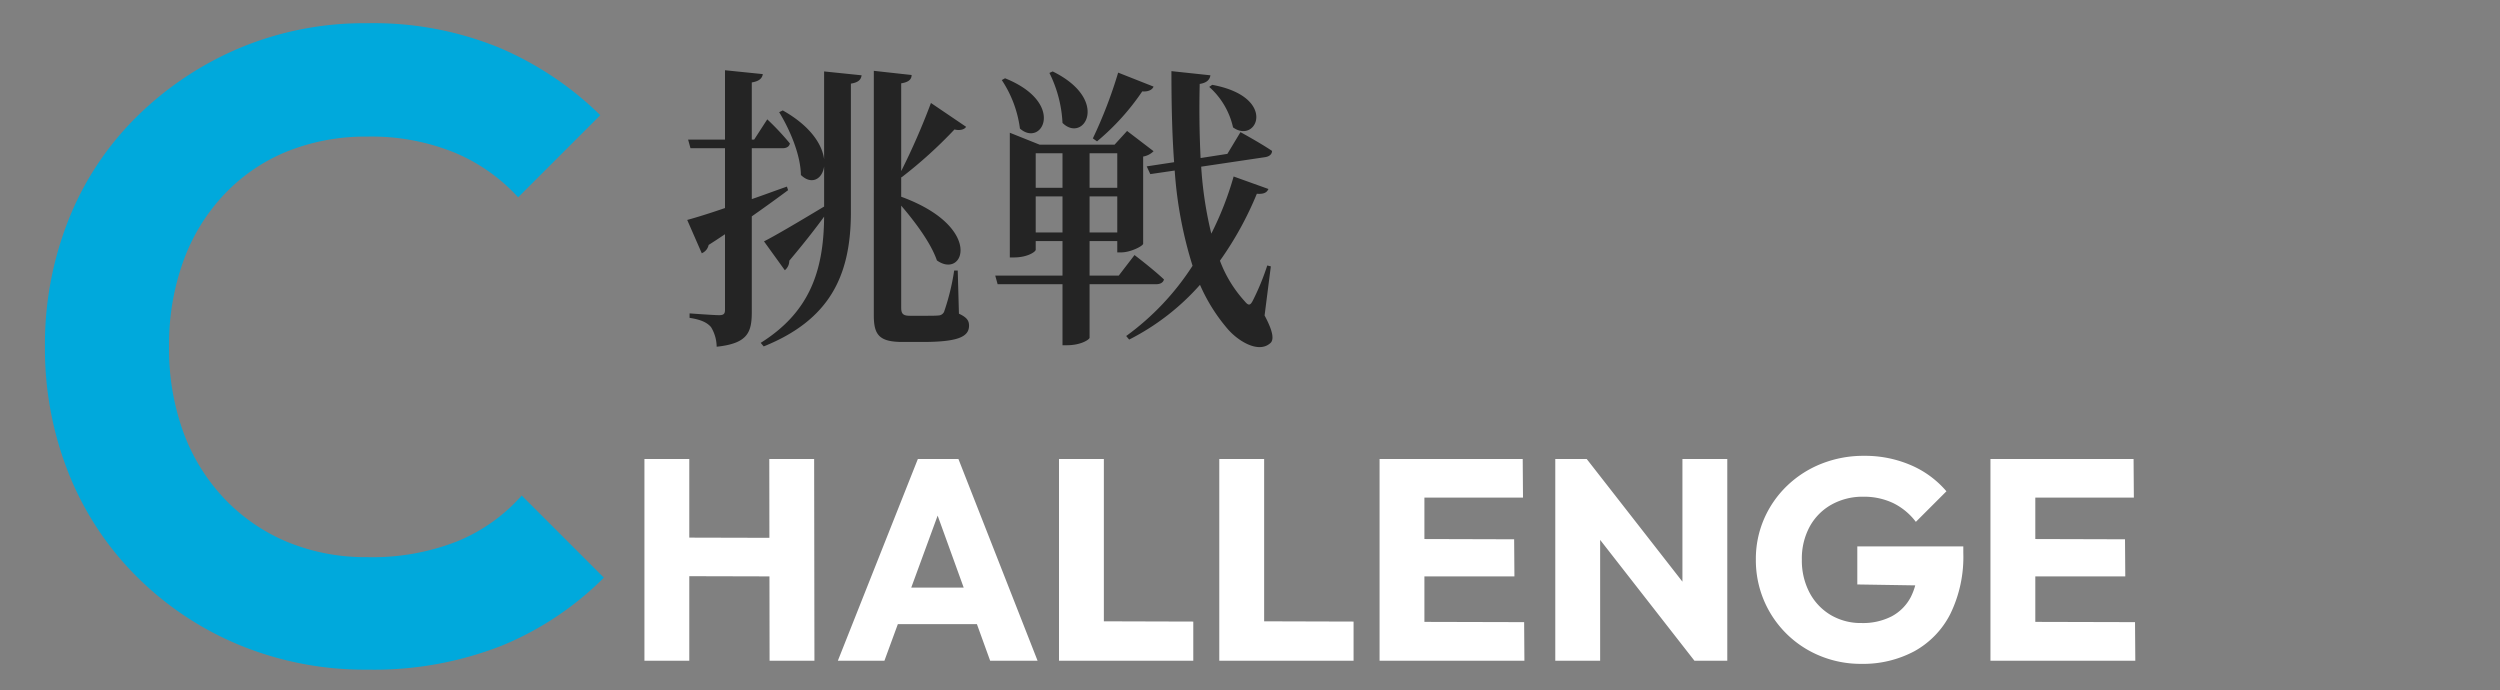
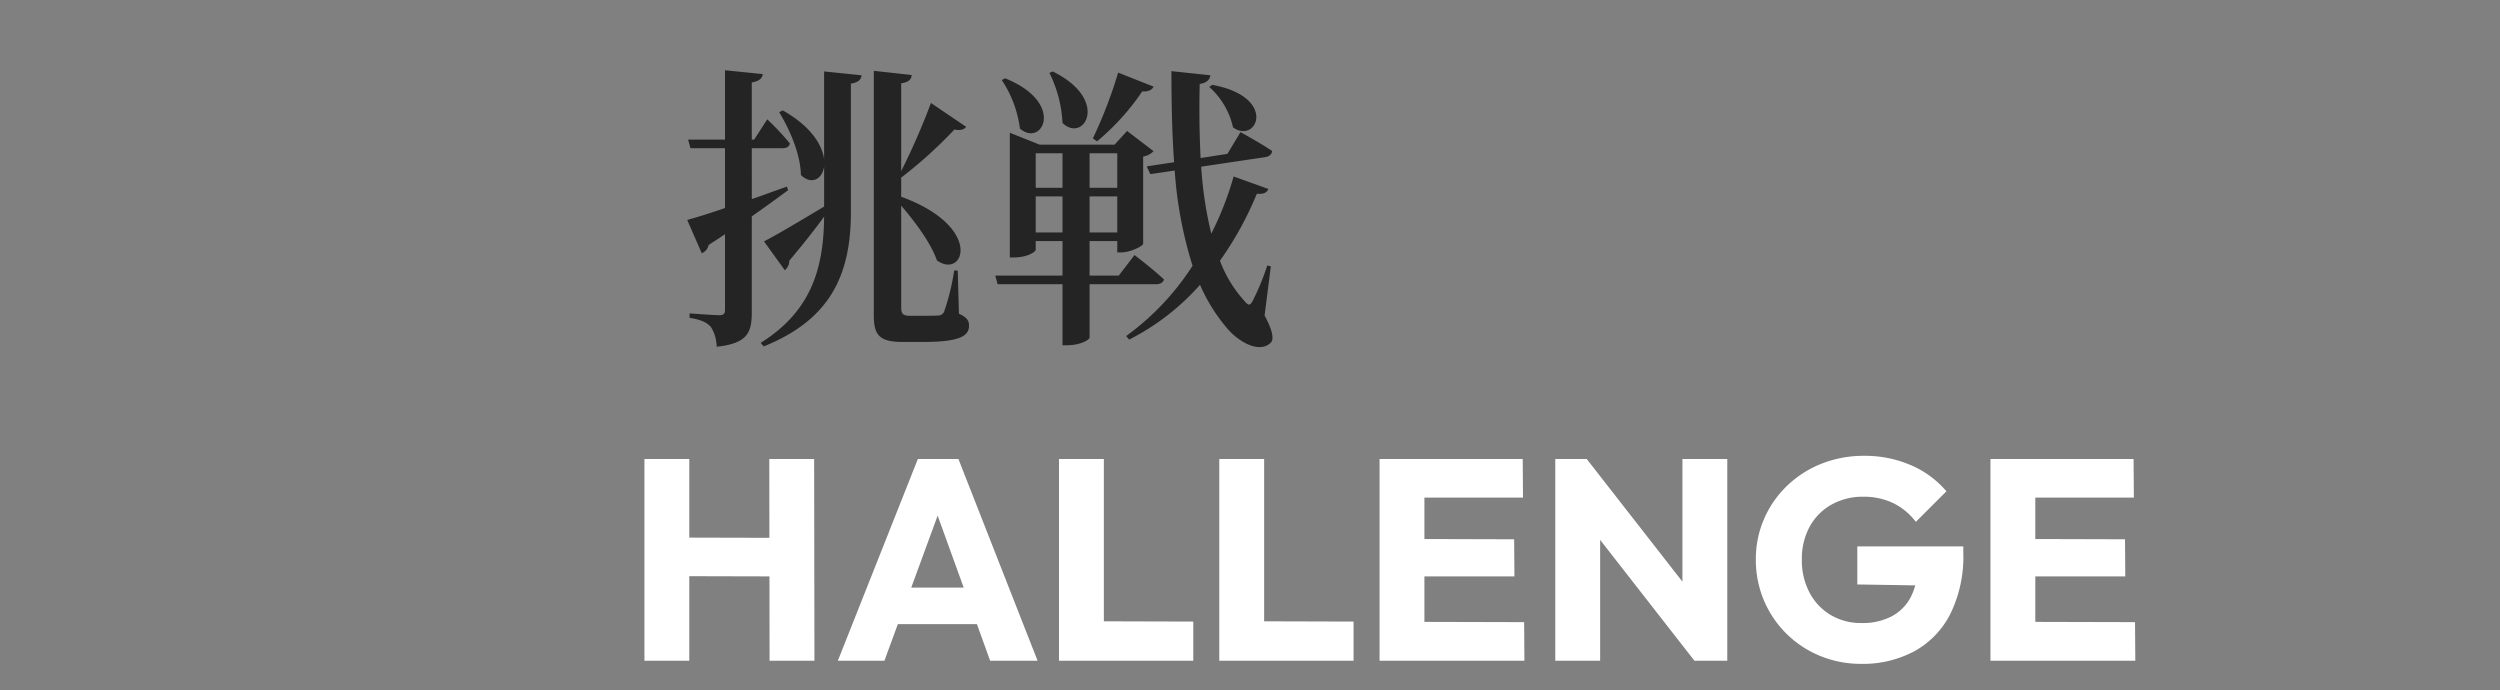
<svg xmlns="http://www.w3.org/2000/svg" width="420" height="116" viewBox="0 0 420 116">
  <rect x="0" y="0" width="420" height="116" fill="#808080" stroke="none" />
  <defs>
    <clipPath id="a">
      <rect width="420" height="116" transform="translate(678 1453)" fill="rgba(255,255,255,0.32)" stroke="#707070" stroke-width="1" />
    </clipPath>
  </defs>
  <g transform="translate(-678 -1453)" clip-path="url(#a)">
    <path d="M3.264,48V14.112H10.8V48Zm21.024,0L24.24,14.112h7.536L31.824,48ZM7.728,33.792l.048-6.48,18.96.048v6.48ZM35.76,48,49.2,14.112h6.816L69.312,48H61.344L51.168,19.872H53.9L43.584,48Zm7.632-6.144V35.712h18.48v6.144ZM72.912,48V14.112h7.536V48Zm5.76,0,.048-6.624,16.752.048V48ZM99.84,48V14.112h7.536V48Zm5.76,0,.048-6.624,16.752.048V48Zm21.168,0V14.112H134.3V48Zm5.76,0V41.472l18.528.048L151.1,48Zm0-14.16V27.552l16.848.048.048,6.24Zm0-13.248v-6.48h18.288l.048,6.48ZM156.288,48V14.112h5.28l2.256,6.768V48Zm23.376,0L159.7,22.416l1.872-8.3L181.536,39.7Zm0,0-2.016-6.768V14.112h7.536V48Zm28.032.528a17.921,17.921,0,0,1-6.936-1.344,17.319,17.319,0,0,1-10.776-16.176,16.873,16.873,0,0,1,1.392-6.864A17.221,17.221,0,0,1,195.24,18.6a17.718,17.718,0,0,1,5.784-3.7,19.01,19.01,0,0,1,7.1-1.32,19.4,19.4,0,0,1,7.944,1.584A16.228,16.228,0,0,1,222,19.536l-5.136,5.136a10.633,10.633,0,0,0-3.84-3.168,11.428,11.428,0,0,0-4.992-1.056,10.7,10.7,0,0,0-5.328,1.32,9.377,9.377,0,0,0-3.672,3.7,11.231,11.231,0,0,0-1.32,5.544,11.539,11.539,0,0,0,1.3,5.568,9.534,9.534,0,0,0,3.552,3.744,9.933,9.933,0,0,0,5.184,1.344,10.525,10.525,0,0,0,5.064-1.128,7.719,7.719,0,0,0,3.216-3.264,11.037,11.037,0,0,0,1.128-5.208l4.992,3.36-15.12-.24V28.8h17.808v1.1a21.82,21.82,0,0,1-2.184,10.248,14.762,14.762,0,0,1-6.048,6.264A18.267,18.267,0,0,1,207.7,48.528Zm21.7-.528V14.112h7.536V48Zm5.76,0V41.472l18.528.048.048,6.48Zm0-14.16V27.552L252,27.6l.048,6.24Zm0-13.248v-6.48H253.44l.048,6.48Z" transform="translate(783 1516)" fill="#fff" />
-     <path d="M59.7,1.5A55.211,55.211,0,0,1,38.25-2.625a53.147,53.147,0,0,1-17.325-11.55A51.221,51.221,0,0,1,9.525-31.5,56.629,56.629,0,0,1,5.55-52.8,56.629,56.629,0,0,1,9.525-74.1a50.43,50.43,0,0,1,11.4-17.25,55.007,55.007,0,0,1,17.25-11.55A54.194,54.194,0,0,1,59.7-107.1a55.822,55.822,0,0,1,22.2,4.125A55.056,55.056,0,0,1,98.85-91.65l-13.8,13.8a30.223,30.223,0,0,0-10.65-7.5,37.08,37.08,0,0,0-14.7-2.7,35.265,35.265,0,0,0-13.425,2.475,30.143,30.143,0,0,0-10.575,7.2,32.218,32.218,0,0,0-6.9,11.25A41.208,41.208,0,0,0,26.4-52.8a41.037,41.037,0,0,0,2.4,14.4,32.355,32.355,0,0,0,6.9,11.175A31.021,31.021,0,0,0,46.275-19.95,34.352,34.352,0,0,0,59.7-17.4a38.912,38.912,0,0,0,15.225-2.7A29.222,29.222,0,0,0,85.65-27.75l13.8,13.8a52.307,52.307,0,0,1-17.1,11.4A58.7,58.7,0,0,1,59.7,1.5Z" transform="translate(680 1564)" fill="#00a9dc" />
    <path d="M18.2-22.65c-2,.7-4,1.45-5.9,2.1V-29.1h5.2c.6,0,1.1-.25,1.2-.8a43.677,43.677,0,0,0-3.8-4.05l-2.2,3.4h-.4v-9.6c1.25-.2,1.75-.7,1.85-1.4L7.8-42.2v11.65H1.6L2-29.1H7.8v10.05c-2.75.95-5.05,1.65-6.35,2l2.45,5.6a1.949,1.949,0,0,0,1.15-1.4c.95-.6,1.85-1.2,2.75-1.8v12.7c0,.65-.2.9-1,.9-.9,0-4.95-.3-4.95-.3V-.6C3.8-.3,4.8.2,5.45.95a6.461,6.461,0,0,1,.95,3.3c5.25-.55,5.9-2.45,5.9-5.85V-17.65c2.5-1.75,4.55-3.25,6.1-4.4Zm6.25-4.6c-.3-2.35-2.15-5.5-6.95-8.2l-.6.3c1.75,2.85,3.6,7.1,3.65,10.55,1.75,1.7,3.6.75,3.9-1.45v6.75c-4.15,2.5-8.3,4.95-10.1,5.85l3.5,4.85a2.044,2.044,0,0,0,.75-1.6c2.4-2.85,4.4-5.4,5.85-7.4C24.4-8.1,21.75-1.4,13.8,3.6l.5.6C25.35-.25,28.85-7.6,28.95-17.95v-22c1.3-.2,1.7-.7,1.8-1.4L24.45-42ZM46.9-8.55h-.6A38.405,38.405,0,0,1,44.6-1.6a1.082,1.082,0,0,1-.95.6c-.45.05-1.3.05-2.4.05h-2.4c-1.2,0-1.45-.4-1.45-1.4v-17.1c2.4,2.8,5,6.3,6,9.2,4.55,3.25,7.95-5.6-6-10.7v-3.3l.05.05a75.053,75.053,0,0,0,8.9-8.05c1,.25,1.75-.05,1.95-.45l-5.9-4a116.479,116.479,0,0,1-5,11.45V-40c1.3-.2,1.75-.7,1.75-1.4l-6.35-.7V-1c0,3.3.95,4.45,4.85,4.45h3.3C46.9,3.45,48.8,2.6,48.8.7c0-.85-.4-1.4-1.7-2ZM89.15-39.4a12.843,12.843,0,0,1,4,6.8c4,2.9,7.6-5.1-3.5-7.15Zm-15.3-2.4A76.713,76.713,0,0,1,69.6-30.75l.7.5a40.185,40.185,0,0,0,7.6-8.4c1.05.1,1.7-.3,1.9-.8Zm-11.55.05a21.1,21.1,0,0,1,2.2,8.4c3.55,3.5,8.1-3.85-1.65-8.65Zm-8,1.2a19.167,19.167,0,0,1,3.05,8.15c3.7,3.25,7.8-4.3-2.5-8.45ZM60-14.95V-21h4.5v6.05Zm4.5-13.3v5.8H60v-5.8Zm9.2,0v5.8H69.05v-5.8Zm-4.65,13.3V-21H73.7v6.05ZM80.2-6.25c.7,0,1.2-.25,1.35-.8-1.85-1.75-4.95-4.1-4.95-4.1L73.95-7.7h-4.9v-5.8H73.7v1.9h.7c1.5,0,3.6-1.05,3.65-1.45V-27.7a3.2,3.2,0,0,0,1.75-.9L75.35-32l-2.1,2.3H60.65l-5-2v20.95h.7c2.25,0,3.65-.95,3.65-1.3V-13.5h4.5v5.8H53.2l.4,1.45H64.5V4h.75c2.35,0,3.75-.95,3.8-1.25v-9Zm19.3-3-.6-.15a41.014,41.014,0,0,1-2.4,5.85c-.45.9-.75.95-1.4.15a21.028,21.028,0,0,1-4.15-6.8,56.066,56.066,0,0,0,6.2-11.25c1.25.1,1.7-.25,1.95-.8l-5.85-2.1a53.555,53.555,0,0,1-3.75,9.6A63.956,63.956,0,0,1,87.8-26l10.75-1.6c.65-.1,1.15-.45,1.15-1.05-2-1.35-5.3-3.15-5.3-3.15l-2.2,3.65-4.5.7c-.2-4.05-.25-8.25-.15-12.45,1.3-.2,1.7-.8,1.8-1.45l-6.55-.7c0,5.35.1,10.45.45,15.3l-4.6.7.6,1.3,4.1-.6a68.931,68.931,0,0,0,3,16A43.925,43.925,0,0,1,75.2,2.45l.5.6a40.08,40.08,0,0,0,11.9-9.2,29.428,29.428,0,0,0,4.55,7.3c1.75,2.1,5.2,4.25,7.2,2.55.75-.55.55-2-.9-4.7Z" transform="translate(792 1507)" fill="#242424" />
  </g>
</svg>